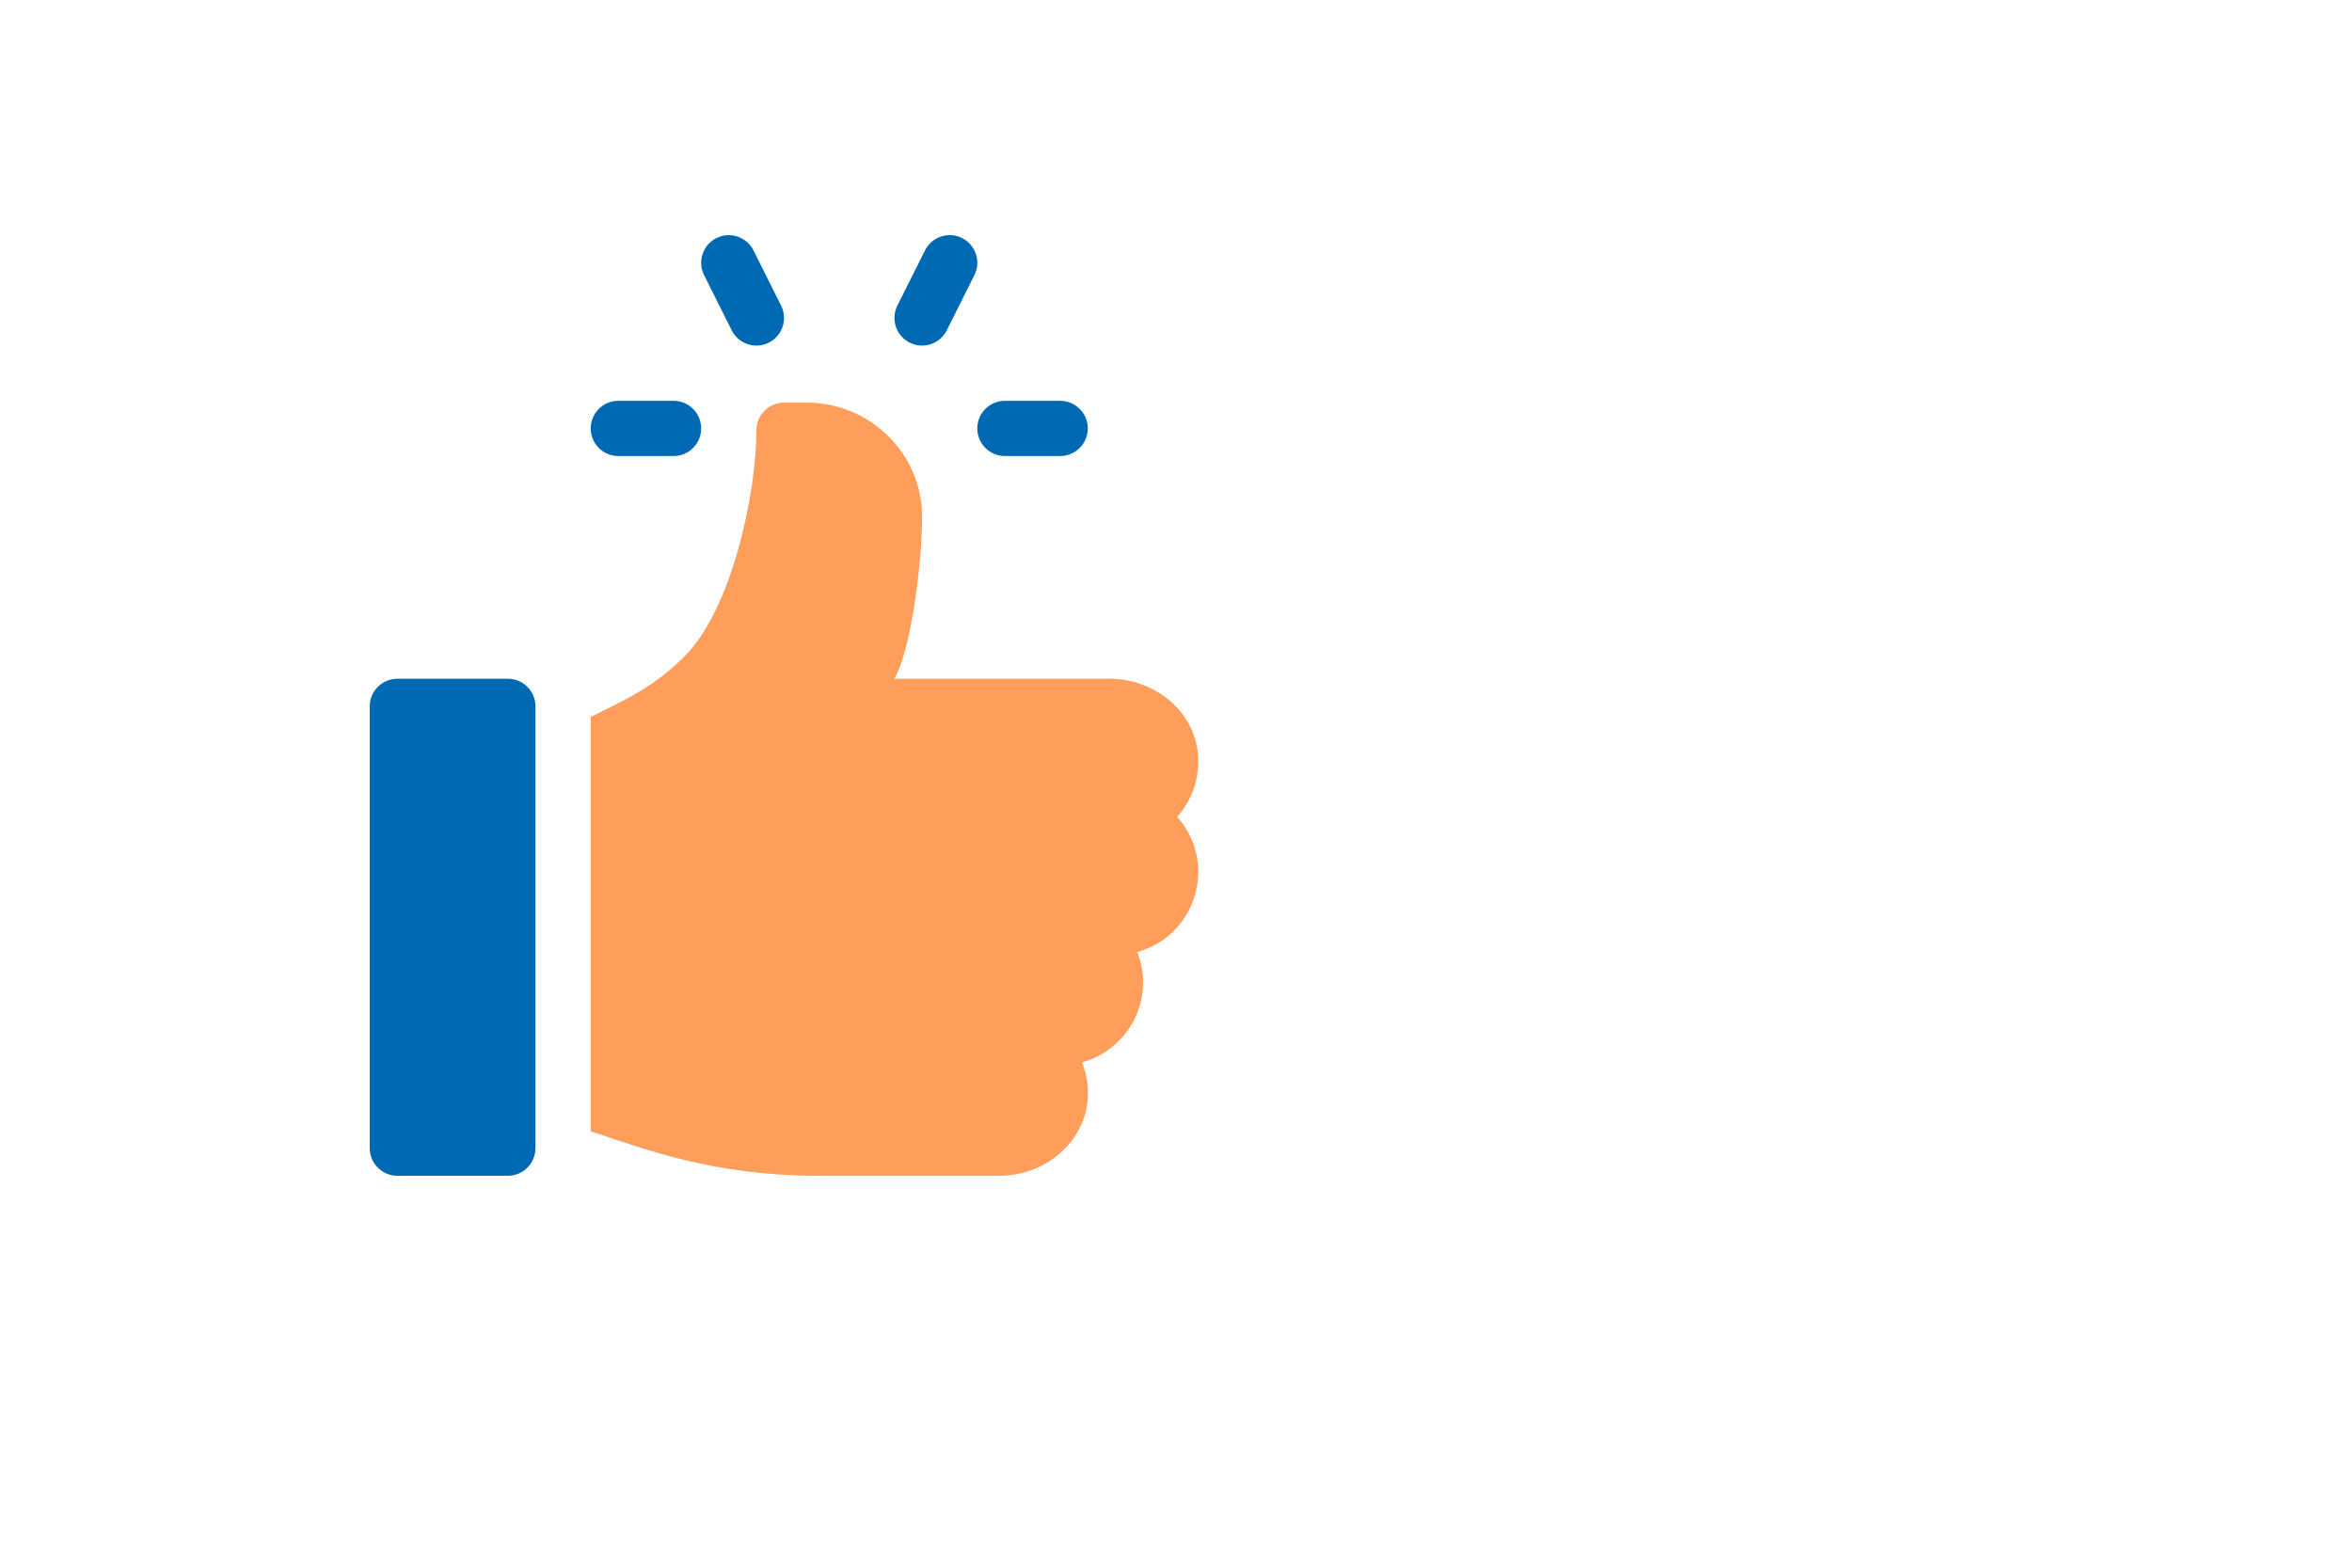
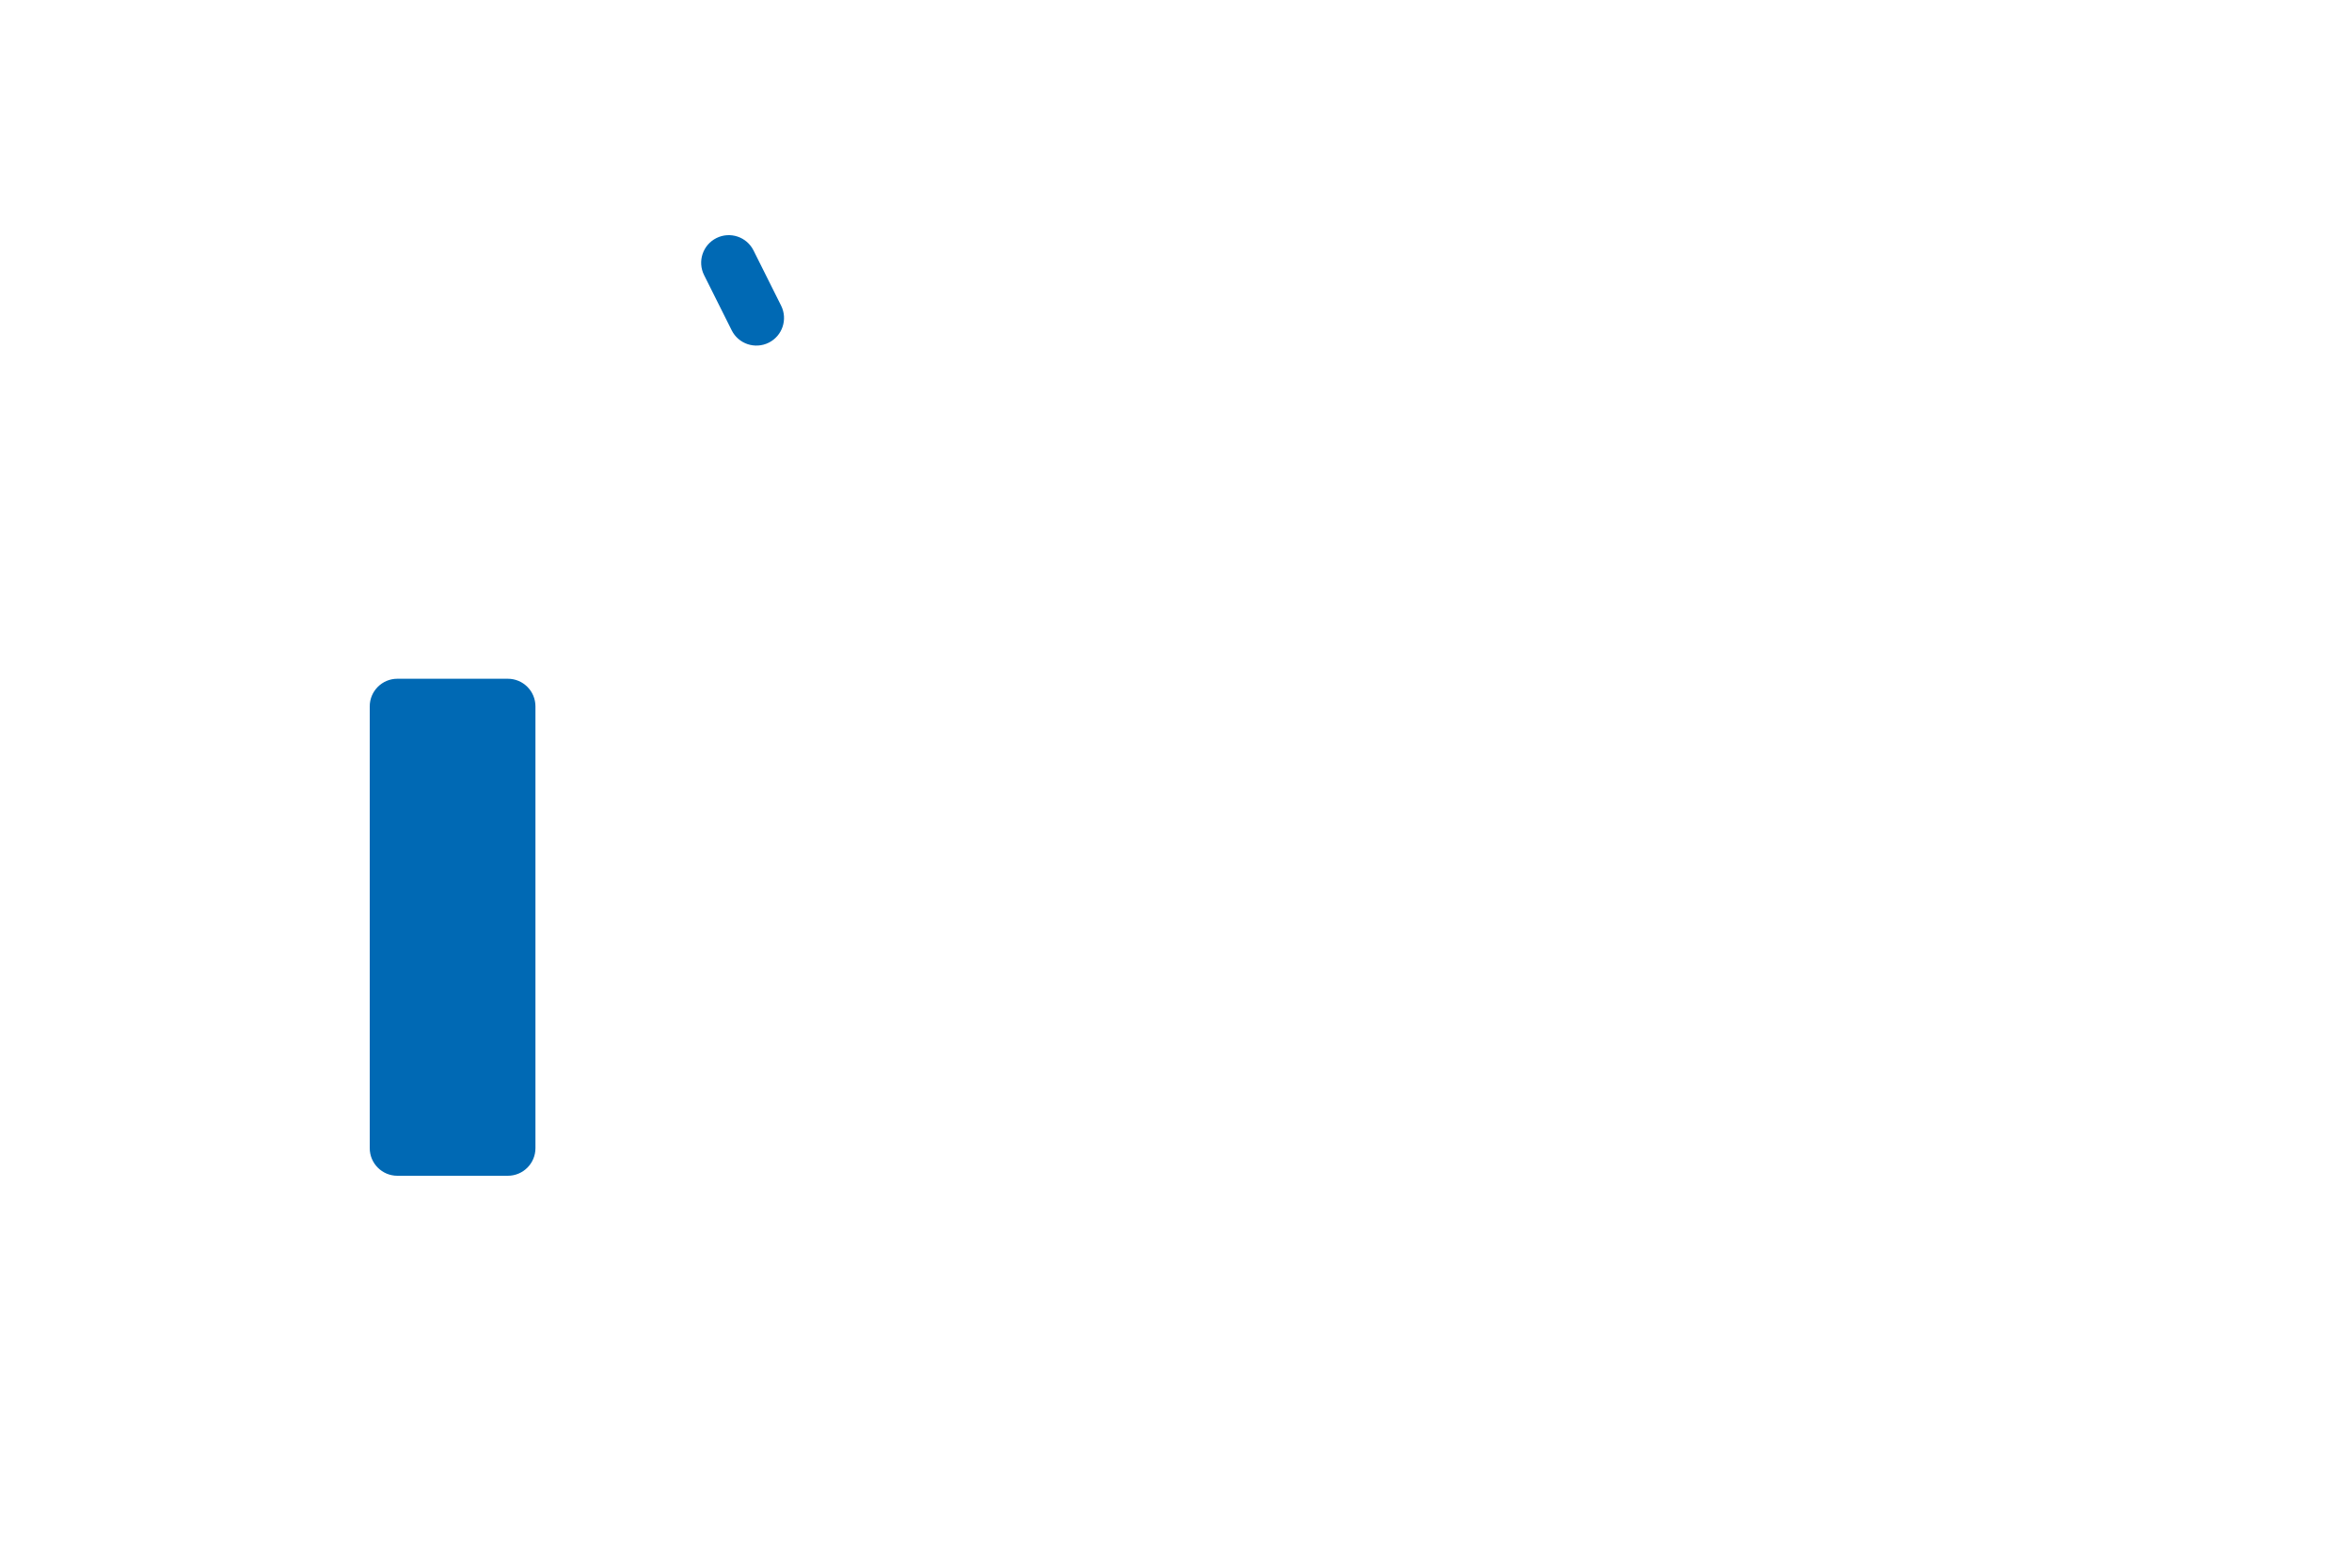
<svg xmlns="http://www.w3.org/2000/svg" width="90" height="60" viewBox="0 0 90 60" fill="none">
  <g filter="url(#filter0_d_493_10403)">
-     <circle cx="30" cy="30" r="30" fill="white" />
-   </g>
-   <path d="M40.567 15.34H38.453C37.869 15.34 37.397 15.813 37.397 16.397C37.397 16.981 37.869 17.454 38.453 17.454H40.567C41.151 17.454 41.624 16.981 41.624 16.397C41.623 15.813 41.151 15.34 40.567 15.34Z" fill="#0069B4" />
+     </g>
  <path d="M29.889 11.697L28.833 9.584C28.57 9.061 27.937 8.852 27.415 9.111C26.892 9.372 26.681 10.007 26.942 10.529L27.999 12.643C28.259 13.163 28.891 13.376 29.417 13.115C29.939 12.854 30.15 12.219 29.889 11.697Z" fill="#0069B4" />
-   <path d="M36.813 9.111C36.293 8.852 35.656 9.061 35.395 9.584L34.338 11.697C34.077 12.219 34.289 12.854 34.811 13.115C35.338 13.377 35.969 13.161 36.229 12.643L37.286 10.529C37.547 10.007 37.335 9.372 36.813 9.111Z" fill="#0069B4" />
-   <path d="M25.774 15.34H23.66C23.076 15.34 22.604 15.813 22.604 16.397C22.604 16.981 23.076 17.454 23.66 17.454H25.774C26.358 17.454 26.831 16.981 26.831 16.397C26.831 15.813 26.358 15.34 25.774 15.34Z" fill="#0069B4" />
  <path d="M19.432 25.978H15.205C14.622 25.978 14.148 26.451 14.148 27.035V43.943C14.148 44.527 14.622 45 15.205 45H19.432C20.016 45 20.489 44.527 20.489 43.943V27.035C20.489 26.451 20.016 25.978 19.432 25.978Z" fill="#0069B4" />
-   <path d="M45.831 28.779C45.645 27.14 44.114 25.978 42.464 25.978H34.225C34.925 24.724 35.301 21.178 35.284 19.73C35.257 17.332 33.271 15.41 30.873 15.41H30.001C29.417 15.41 28.944 15.883 28.944 16.467C28.944 18.911 27.993 23.322 26.198 25.116C24.99 26.324 23.957 26.762 22.604 27.439V43.295C24.677 43.986 27.309 45 31.32 45H38.233C40.511 45 42.285 42.89 41.402 40.661C42.747 40.295 43.739 39.062 43.739 37.602C43.739 37.191 43.659 36.797 43.516 36.434C45.782 35.817 46.616 33.019 45.043 31.262C45.621 30.616 45.94 29.733 45.831 28.779Z" fill="#FF9D5A" />
  <defs>
    <filter id="filter0_d_493_10403" x="-30" y="-20" width="120" height="120" filterUnits="userSpaceOnUse" color-interpolation-filters="sRGB">
      <feFlood flood-opacity="0" result="BackgroundImageFix" />
      <feColorMatrix in="SourceAlpha" type="matrix" values="0 0 0 0 0 0 0 0 0 0 0 0 0 0 0 0 0 0 127 0" result="hardAlpha" />
      <feOffset dy="10" />
      <feGaussianBlur stdDeviation="15" />
      <feColorMatrix type="matrix" values="0 0 0 0 0.184 0 0 0 0 0.165 0 0 0 0 0.518 0 0 0 0.04 0" />
      <feBlend mode="normal" in2="BackgroundImageFix" result="effect1_dropShadow_493_10403" />
      <feBlend mode="normal" in="SourceGraphic" in2="effect1_dropShadow_493_10403" result="shape" />
    </filter>
  </defs>
</svg>